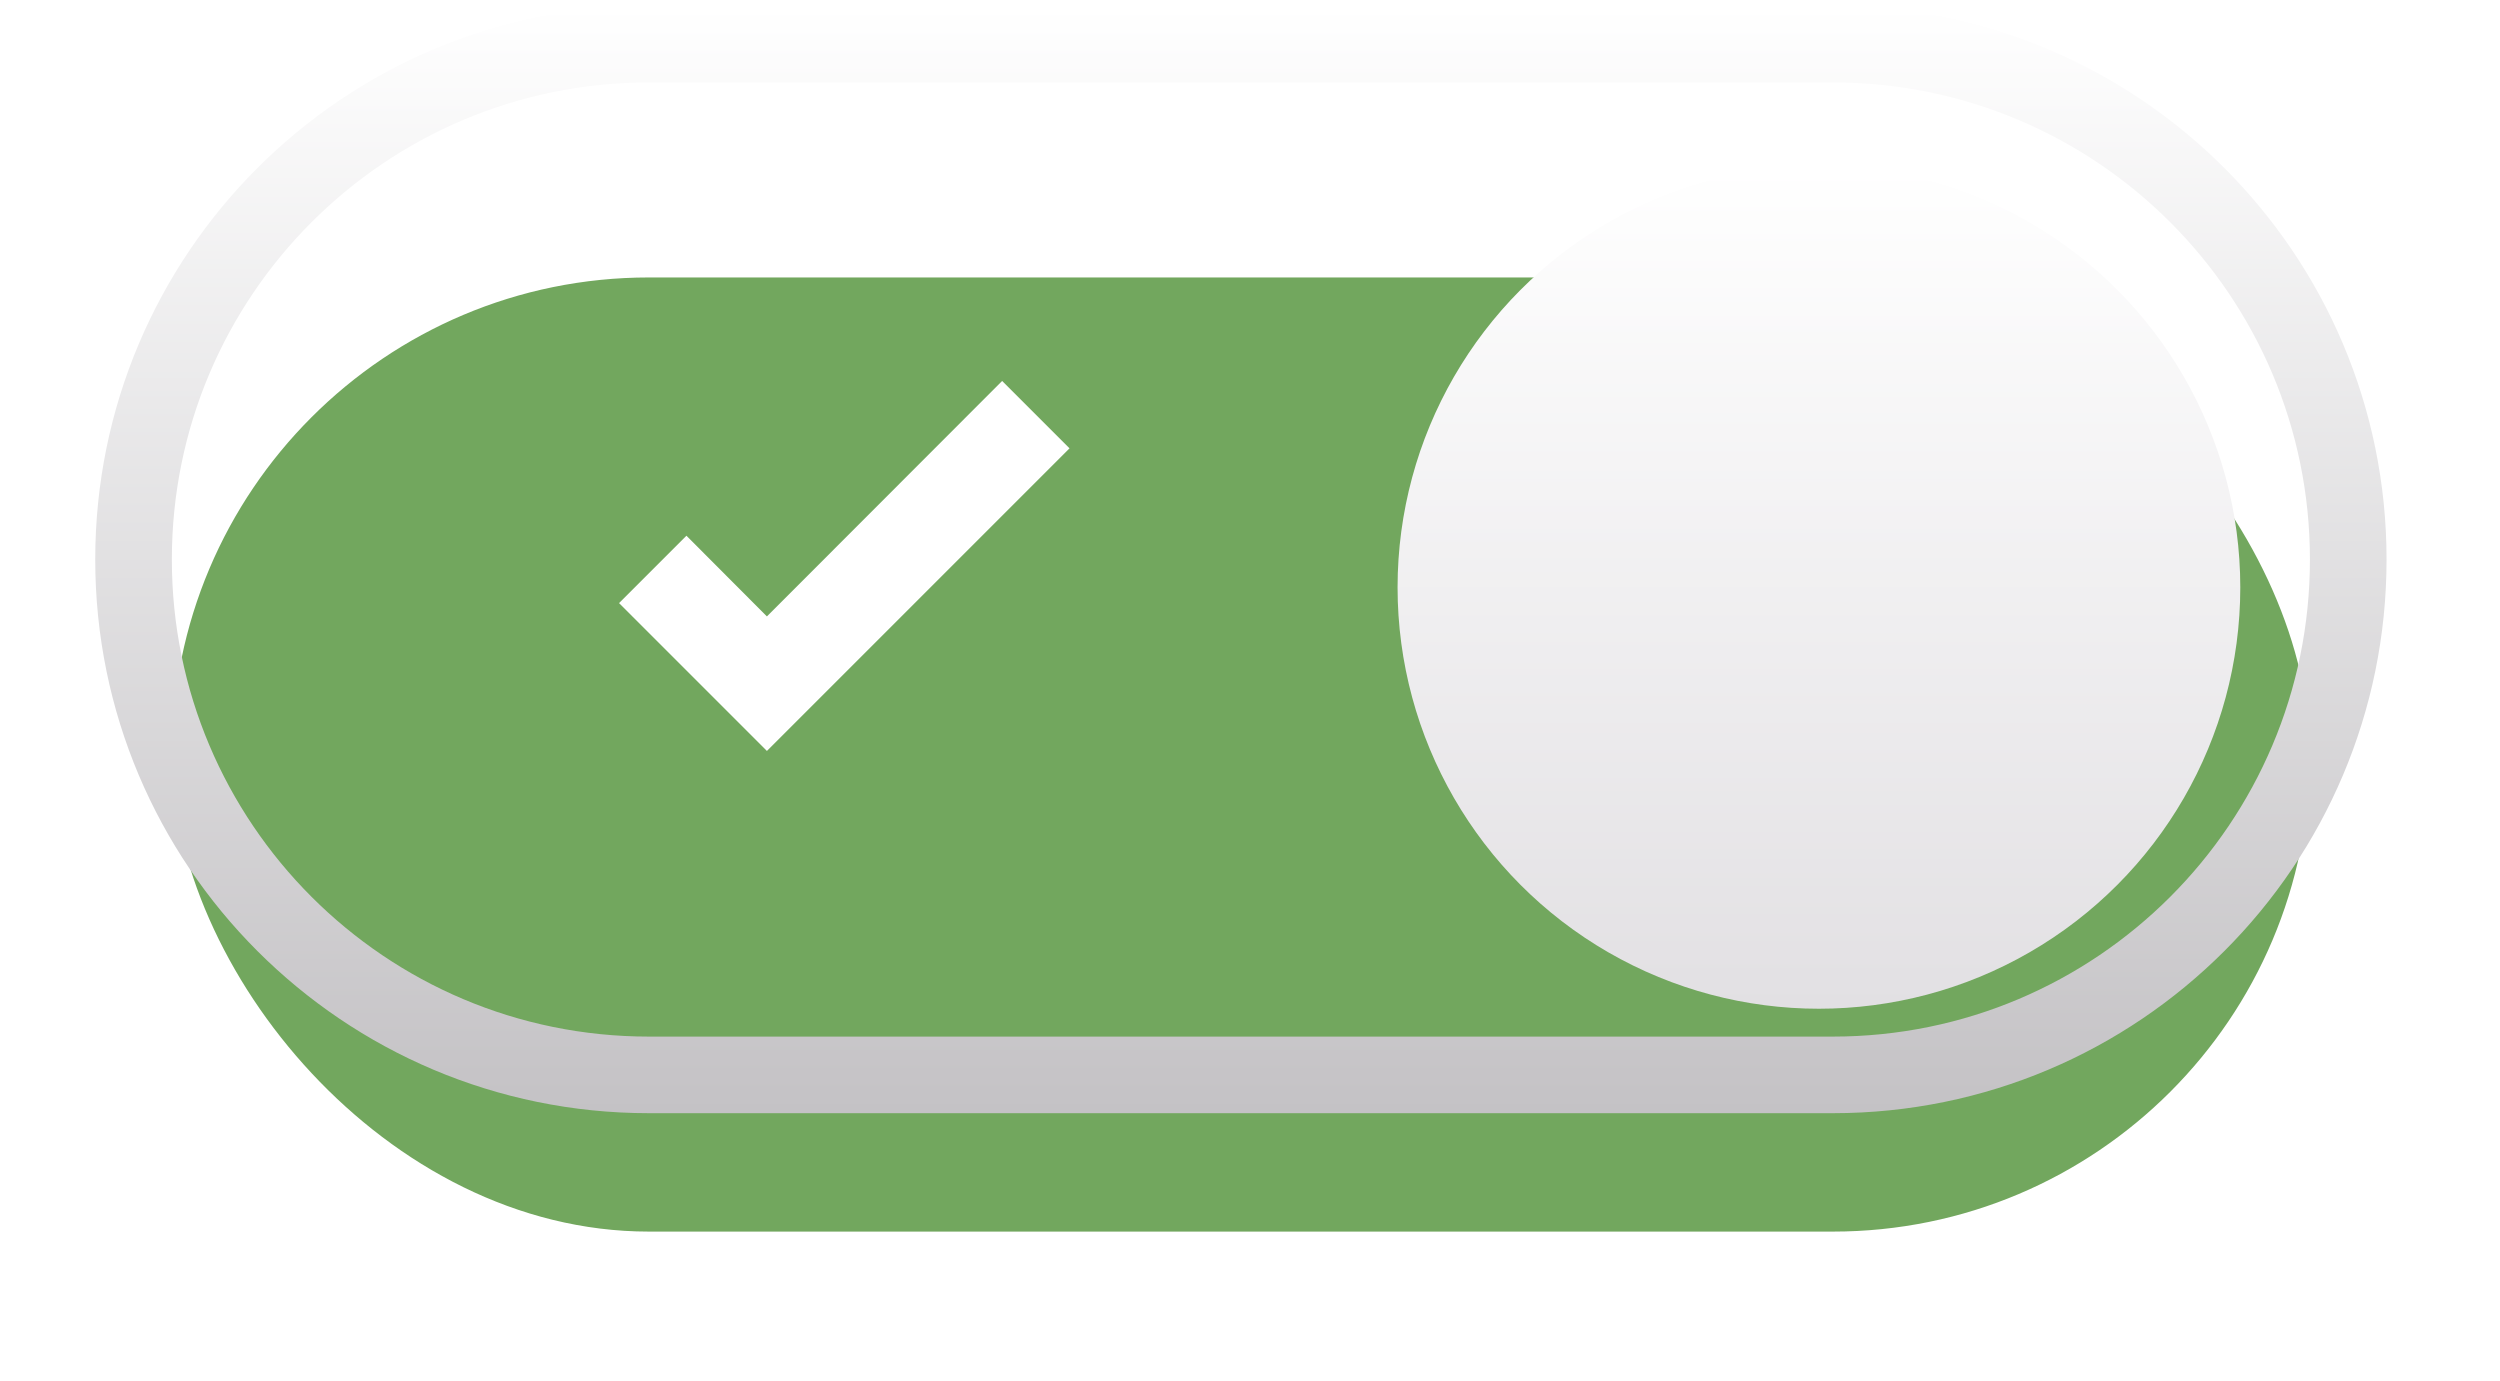
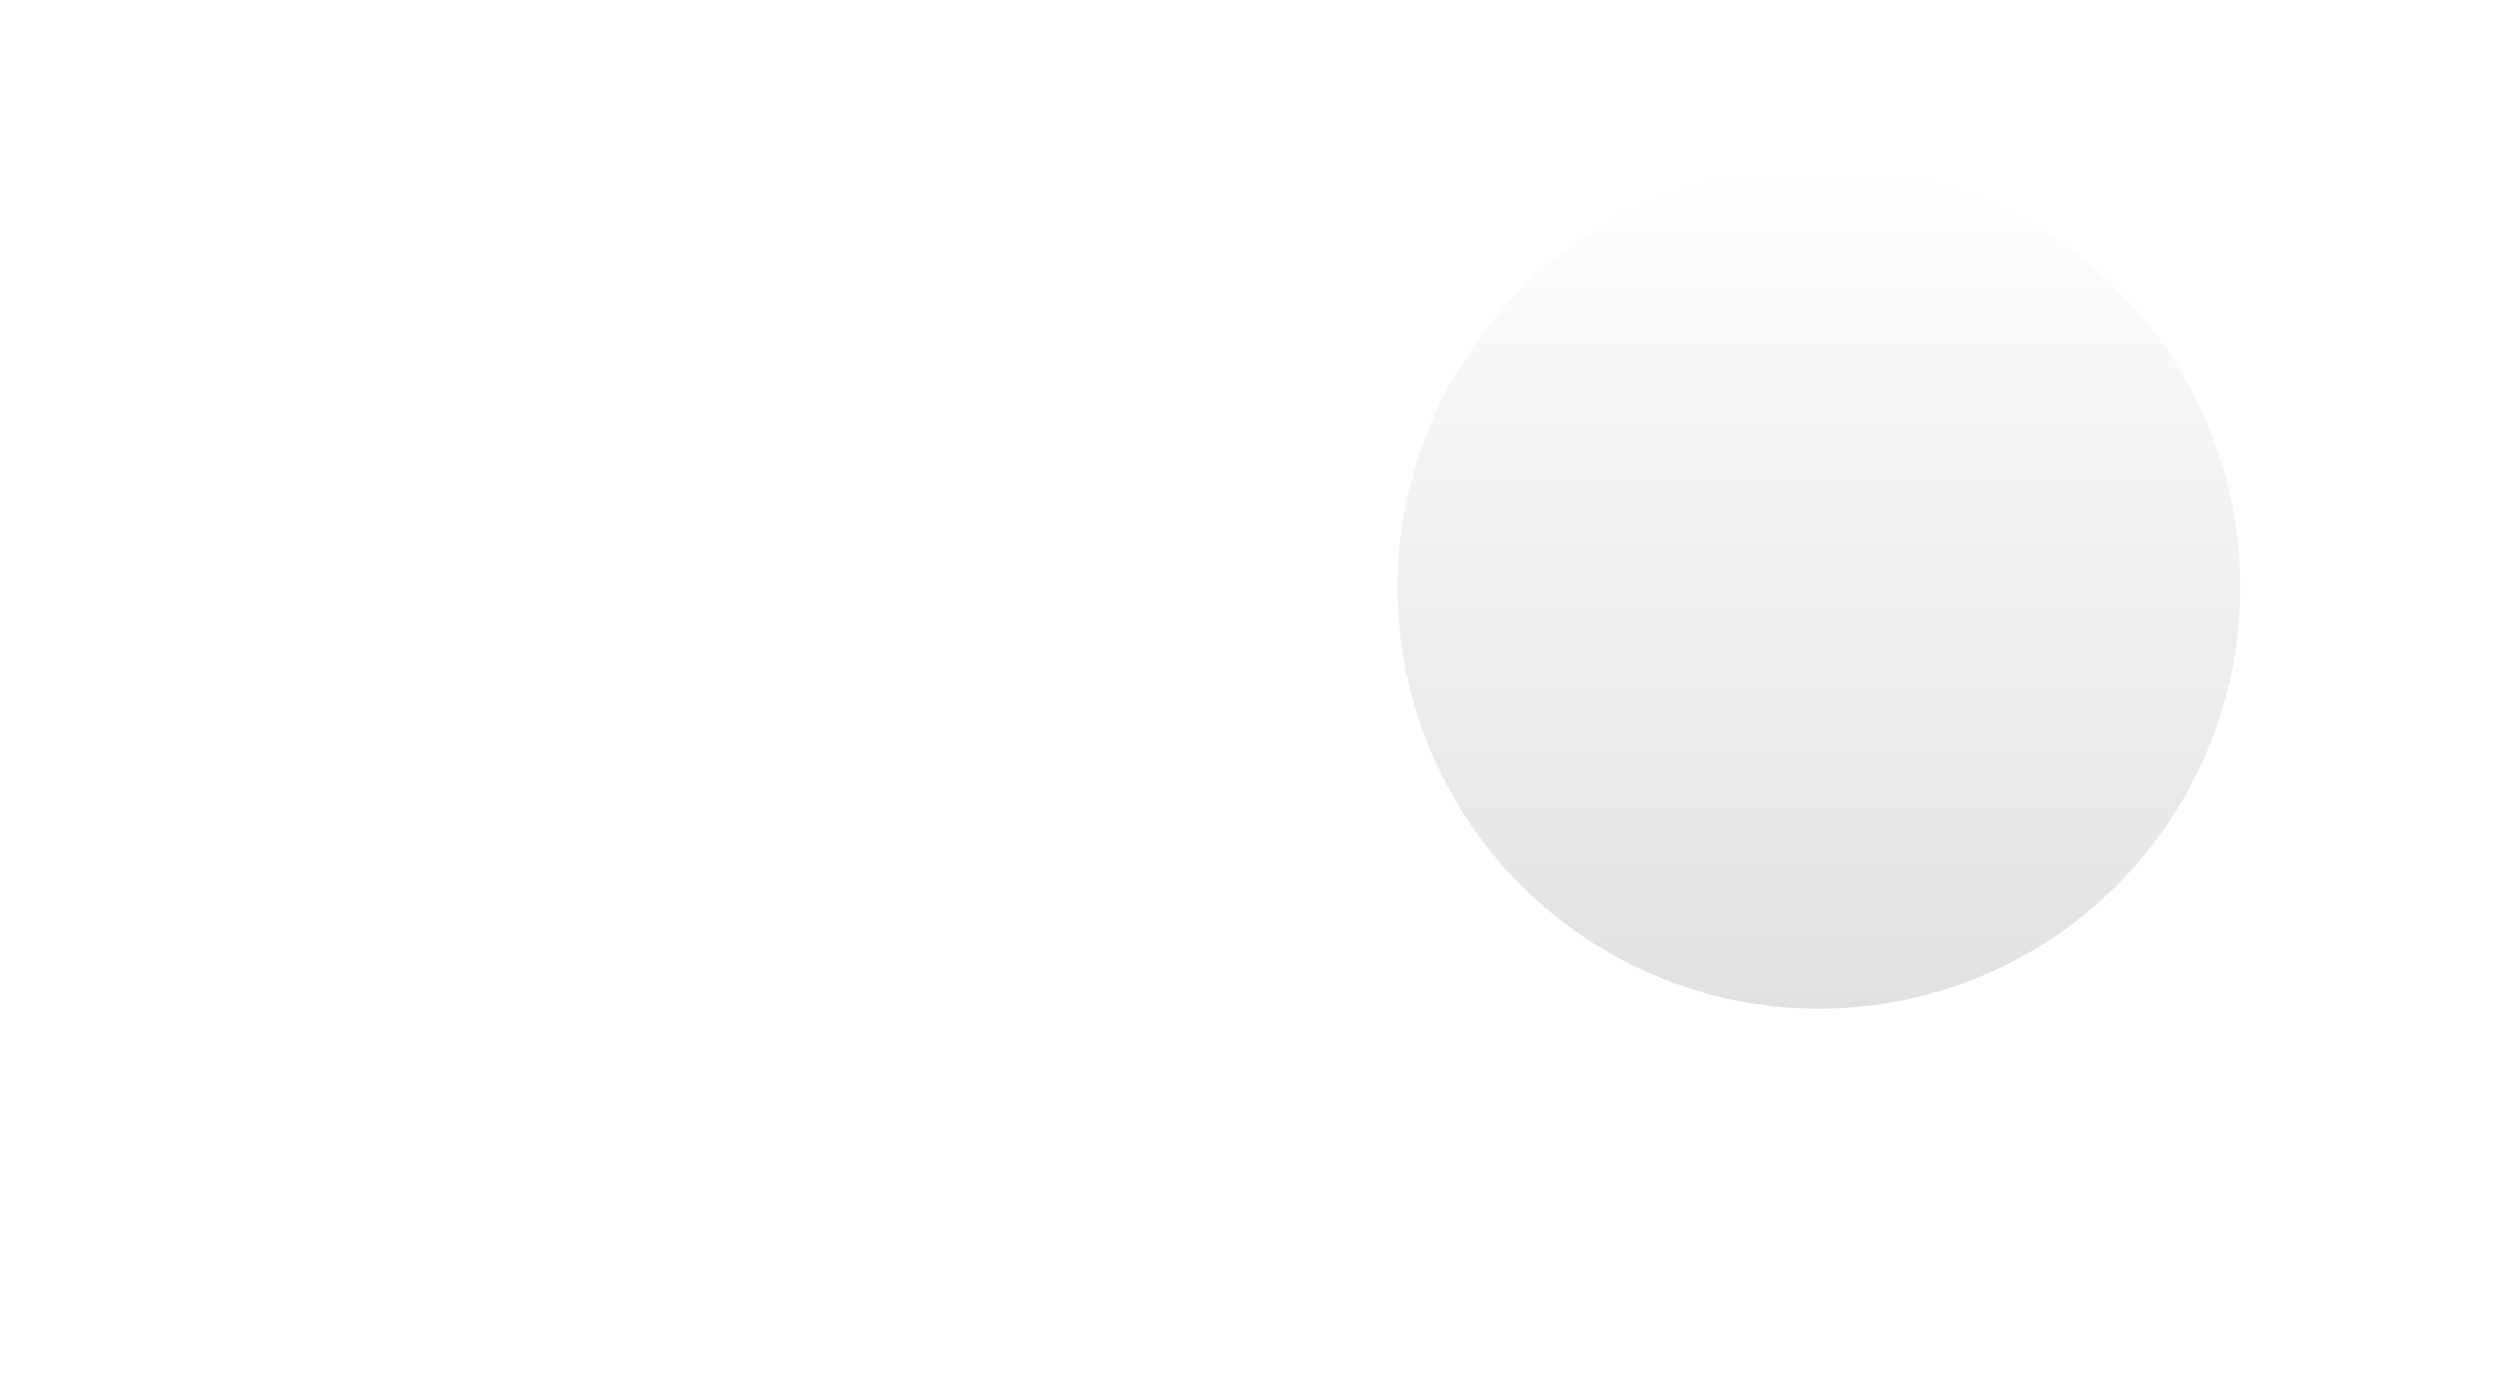
<svg xmlns="http://www.w3.org/2000/svg" width="105" height="58" viewBox="0 0 105 58" fill="none">
  <g filter="url(#filter0_di_96_2)">
-     <rect x="7.218" y="3.463" width="89.8" height="40.074" rx="20.037" fill="#72A75E" />
-   </g>
-   <path fill-rule="evenodd" clip-rule="evenodd" d="M27.254 0.246H76.981C89.824 0.246 100.235 10.657 100.235 23.5C100.235 36.343 89.824 46.754 76.981 46.754H27.254C14.411 46.754 4 36.343 4 23.5C4 10.657 14.411 0.246 27.254 0.246ZM27.254 3.463C16.188 3.463 7.218 12.434 7.218 23.5C7.218 34.566 16.188 43.537 27.254 43.537H76.981C88.046 43.537 97.017 34.566 97.017 23.5C97.017 12.434 88.046 3.463 76.981 3.463H27.254Z" fill="url(#paint0_linear_96_2)" />
+     </g>
  <g filter="url(#filter1_d_96_2)">
    <circle cx="76.395" cy="23.5" r="17.697" fill="url(#paint1_linear_96_2)" />
  </g>
-   <path d="M32.21 31.54L26 25.33L28.83 22.5L32.21 25.89L42.09 16L44.92 18.83L32.21 31.54Z" fill="white" />
  <defs>
    <filter id="filter0_di_96_2" x="0.198" y="3.463" width="103.84" height="54.114" filterUnits="userSpaceOnUse" color-interpolation-filters="sRGB">
      <feFlood flood-opacity="0" result="BackgroundImageFix" />
      <feColorMatrix in="SourceAlpha" type="matrix" values="0 0 0 0 0 0 0 0 0 0 0 0 0 0 0 0 0 0 127 0" result="hardAlpha" />
      <feOffset dy="7.02" />
      <feGaussianBlur stdDeviation="3.51" />
      <feComposite in2="hardAlpha" operator="out" />
      <feColorMatrix type="matrix" values="0 0 0 0 0 0 0 0 0 0 0 0 0 0 0 0 0 0 0.45 0" />
      <feBlend mode="normal" in2="BackgroundImageFix" result="effect1_dropShadow_96_2" />
      <feBlend mode="normal" in="SourceGraphic" in2="effect1_dropShadow_96_2" result="shape" />
      <feColorMatrix in="SourceAlpha" type="matrix" values="0 0 0 0 0 0 0 0 0 0 0 0 0 0 0 0 0 0 127 0" result="hardAlpha" />
      <feOffset dy="1.17" />
      <feGaussianBlur stdDeviation="0.585" />
      <feComposite in2="hardAlpha" operator="arithmetic" k2="-1" k3="1" />
      <feColorMatrix type="matrix" values="0 0 0 0 0 0 0 0 0 0 0 0 0 0 0 0 0 0 0.25 0" />
      <feBlend mode="normal" in2="shape" result="effect2_innerShadow_96_2" />
    </filter>
    <filter id="filter1_d_96_2" x="57.529" y="5.803" width="37.734" height="37.733" filterUnits="userSpaceOnUse" color-interpolation-filters="sRGB">
      <feFlood flood-opacity="0" result="BackgroundImageFix" />
      <feColorMatrix in="SourceAlpha" type="matrix" values="0 0 0 0 0 0 0 0 0 0 0 0 0 0 0 0 0 0 127 0" result="hardAlpha" />
      <feOffset dy="1.17" />
      <feGaussianBlur stdDeviation="0.585" />
      <feComposite in2="hardAlpha" operator="out" />
      <feColorMatrix type="matrix" values="0 0 0 0 0 0 0 0 0 0 0 0 0 0 0 0 0 0 0.25 0" />
      <feBlend mode="normal" in2="BackgroundImageFix" result="effect1_dropShadow_96_2" />
      <feBlend mode="normal" in="SourceGraphic" in2="effect1_dropShadow_96_2" result="shape" />
    </filter>
    <linearGradient id="paint0_linear_96_2" x1="52.117" y1="0.246" x2="52.117" y2="46.754" gradientUnits="userSpaceOnUse">
      <stop stop-color="white" />
      <stop offset="1" stop-color="#C4C2C5" />
    </linearGradient>
    <linearGradient id="paint1_linear_96_2" x1="76.395" y1="5.803" x2="76.395" y2="41.197" gradientUnits="userSpaceOnUse">
      <stop stop-color="white" />
      <stop offset="1" stop-color="#E2E0E3" />
    </linearGradient>
  </defs>
</svg>